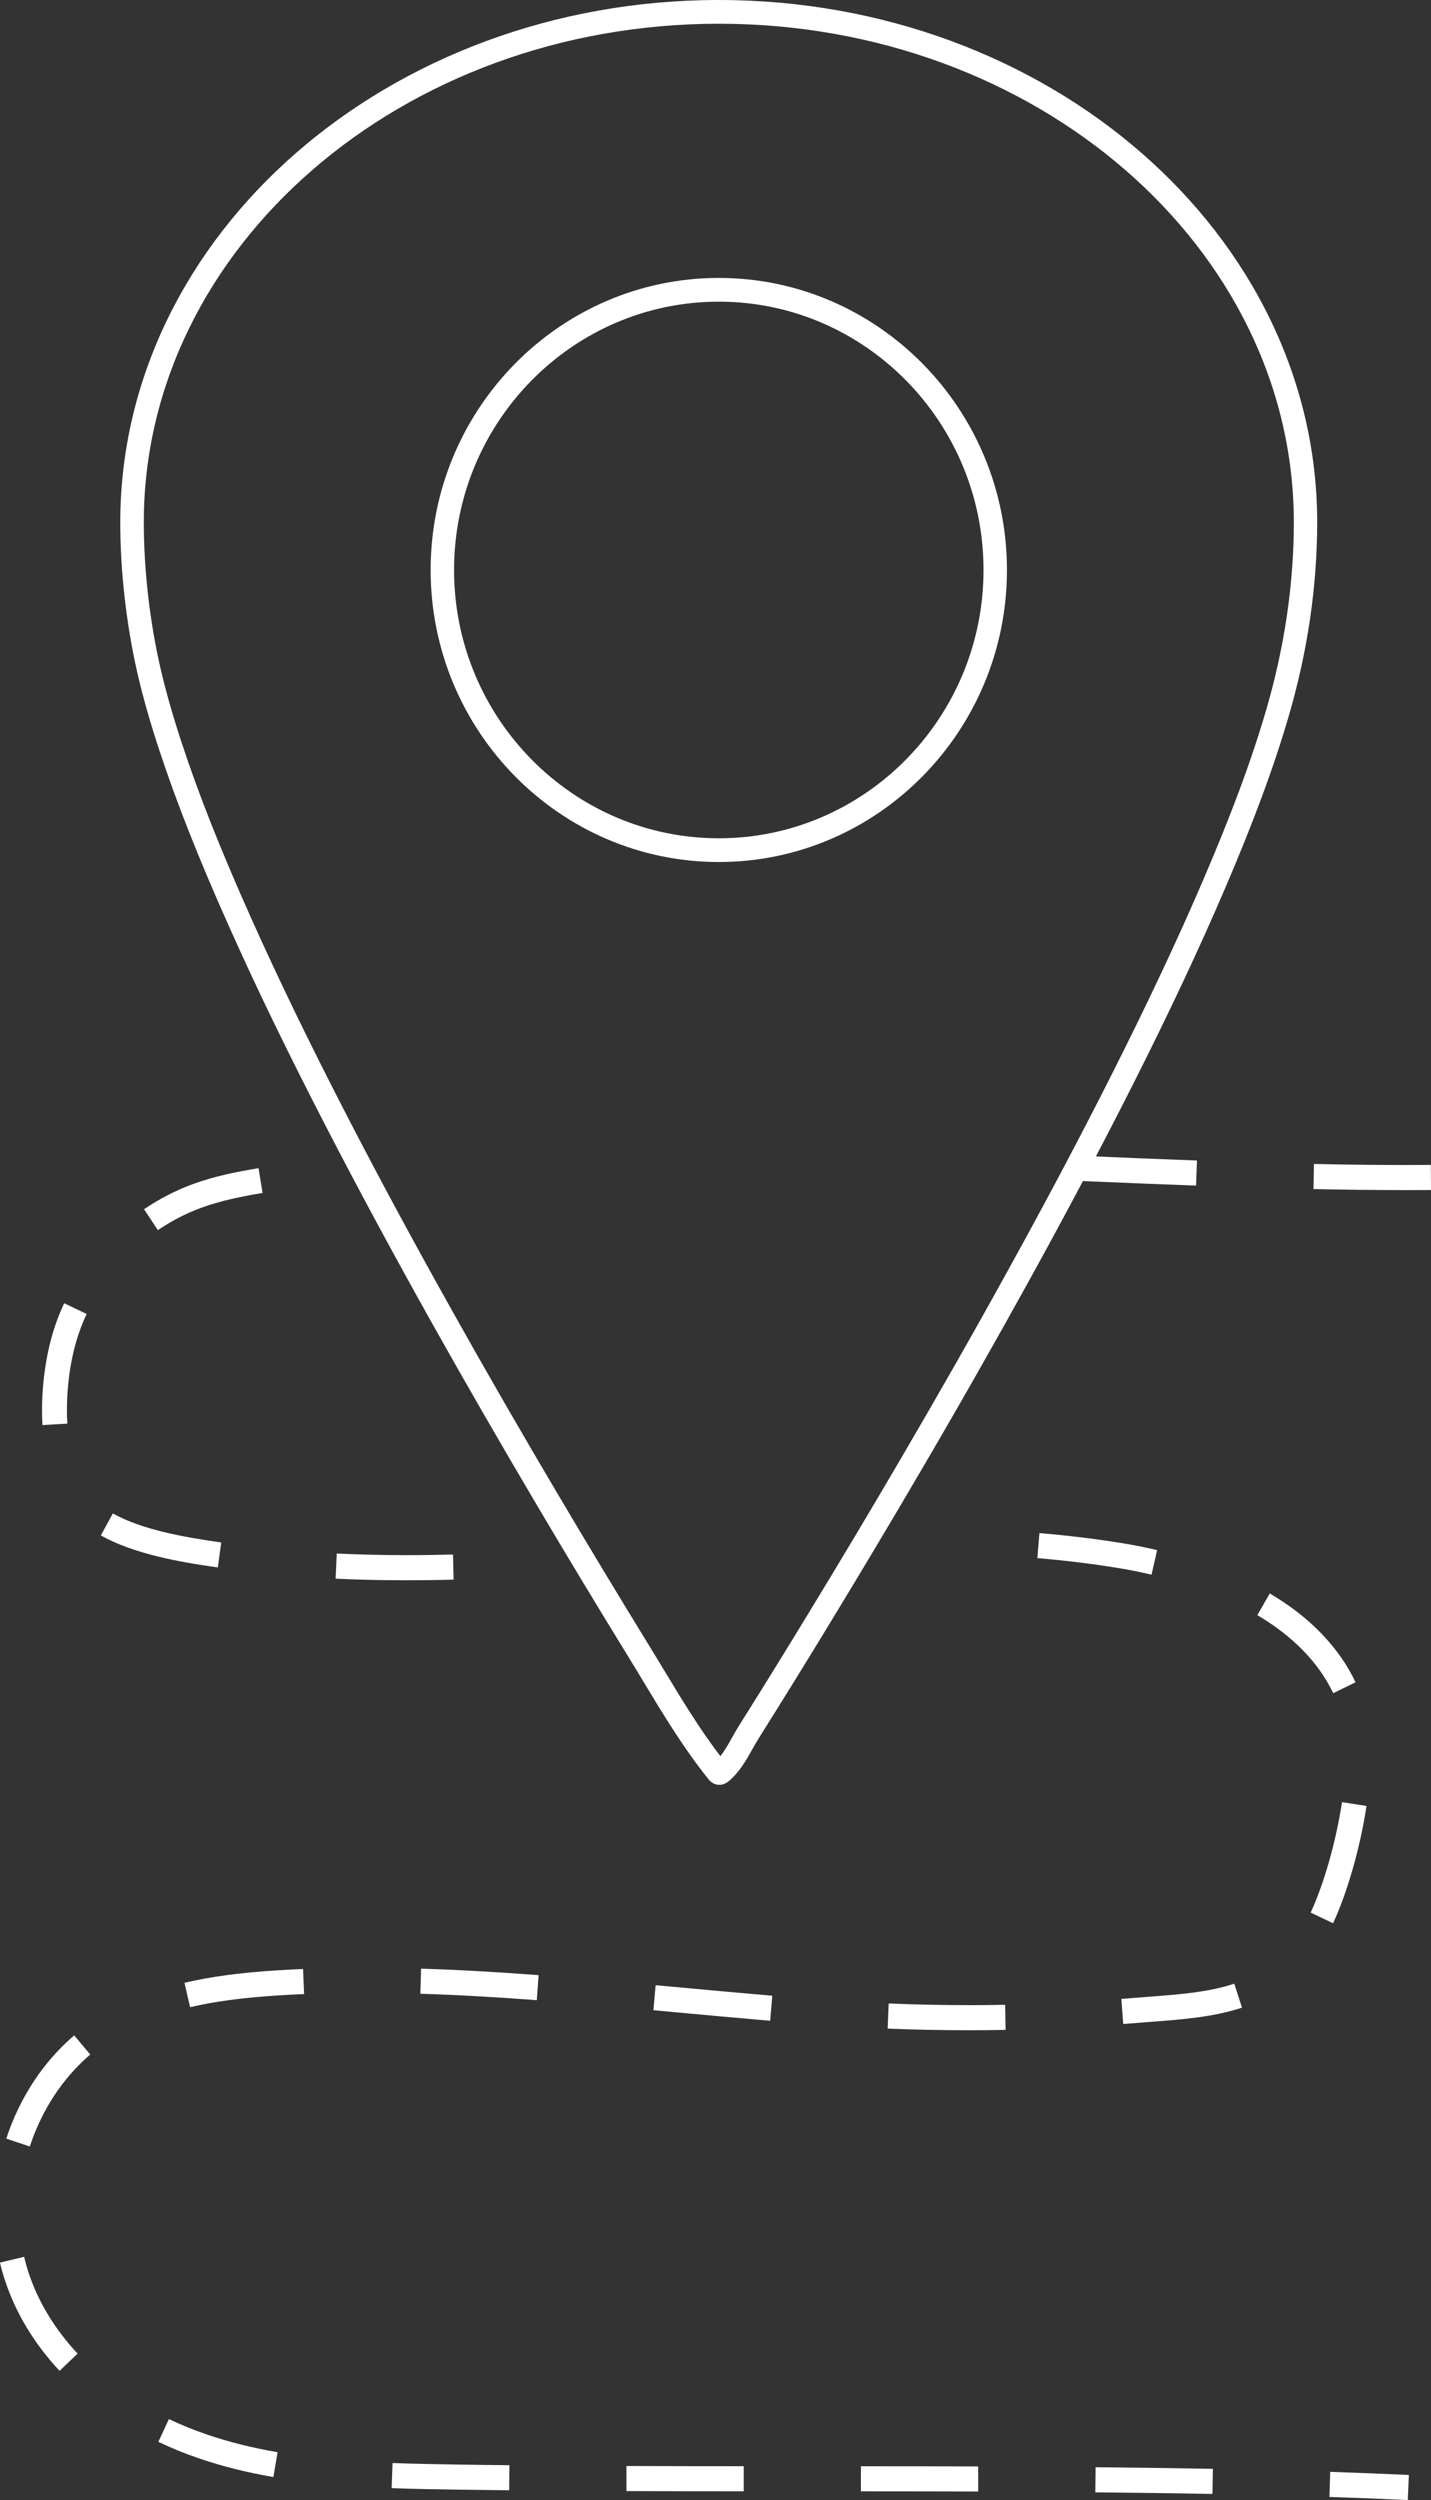
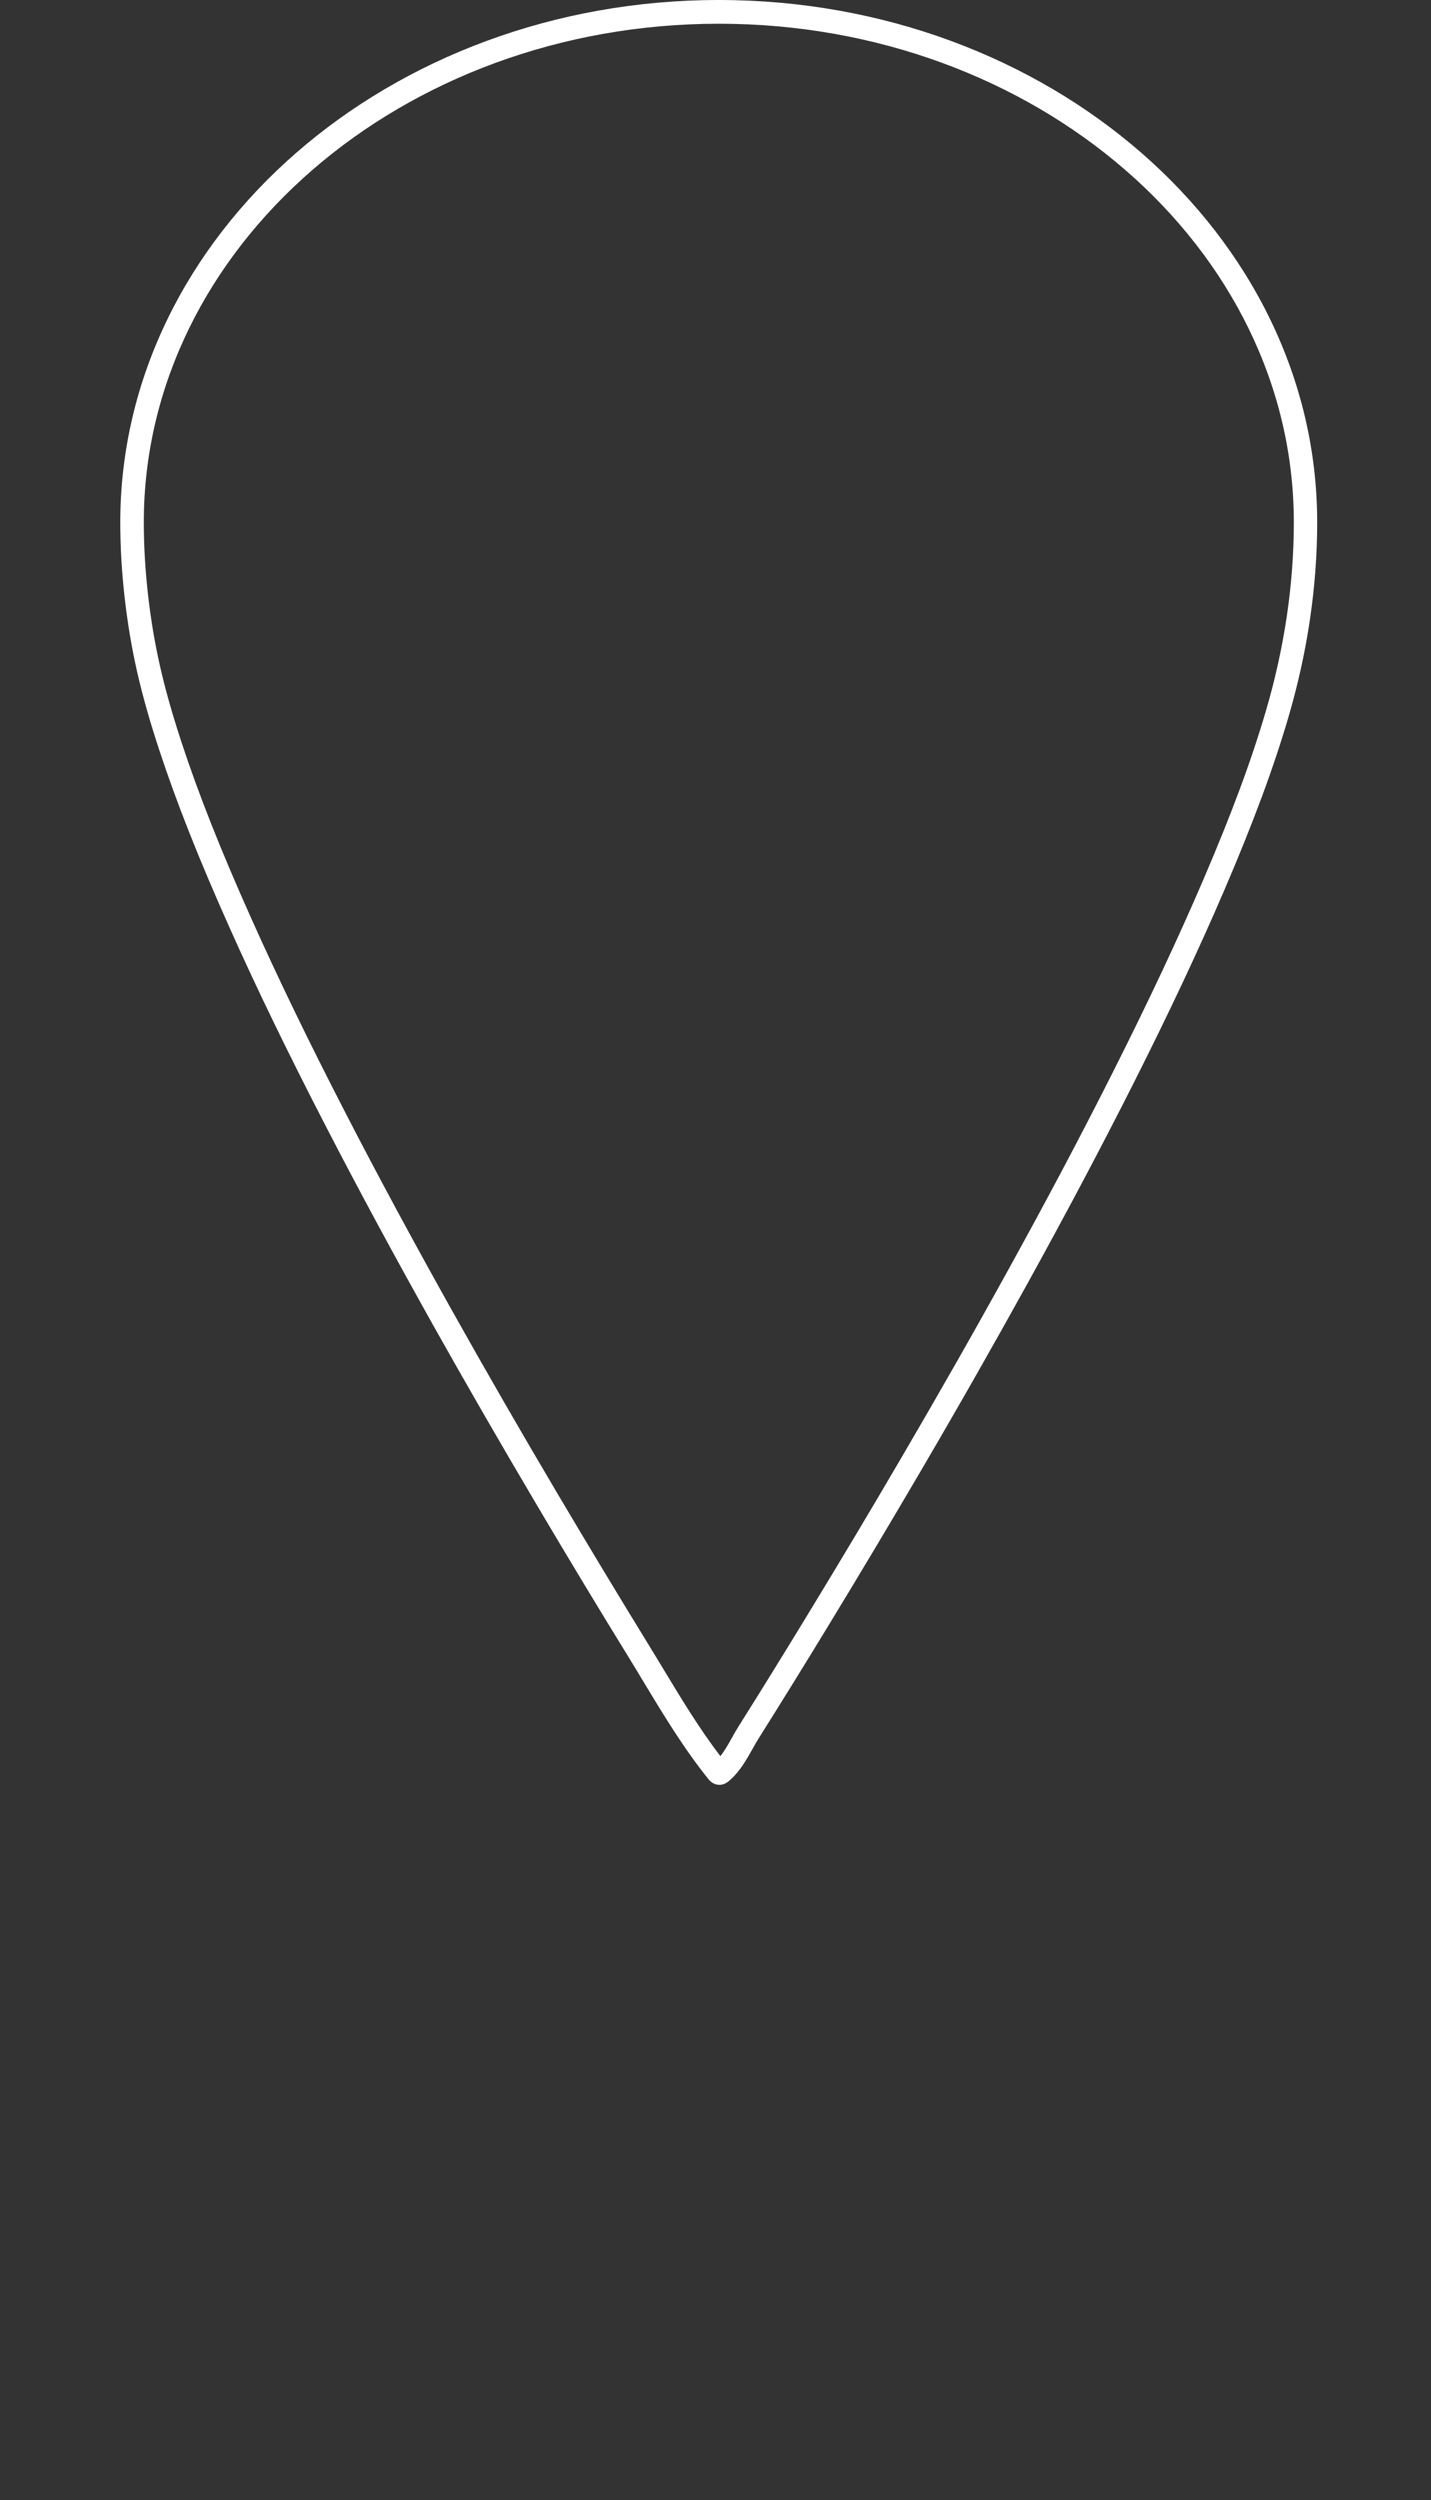
<svg xmlns="http://www.w3.org/2000/svg" width="63" height="110" viewBox="0 0 63 110" fill="none">
  <rect x="0" y="0" width="63" height="110" fill="#333333" stroke="none" />
  <g clip-path="url(#clip0_116_1773)">
-     <path d="M61.977 110C60.855 109.948 59.703 109.902 58.528 109.864L58.562 108.76C59.743 108.801 60.9 108.844 62.025 108.896L61.977 110ZM53.377 109.731C51.685 109.699 49.963 109.677 48.222 109.661L48.233 108.557C49.976 108.573 51.704 108.597 53.399 108.627L53.377 109.731ZM43.061 109.625C41.342 109.62 39.617 109.617 37.901 109.617V108.513C39.617 108.513 41.345 108.516 43.064 108.521V109.625H43.061ZM32.743 109.615C30.994 109.615 29.269 109.612 27.579 109.606V108.502C29.269 108.508 30.997 108.511 32.743 108.511V109.615ZM22.416 109.571C21.671 109.563 20.94 109.555 20.223 109.544C19.232 109.528 18.238 109.514 17.242 109.476L17.282 108.372C18.267 108.407 19.256 108.424 20.238 108.44C20.956 108.451 21.685 108.462 22.427 108.467L22.416 109.571ZM12.036 108.988C10.844 108.782 9.764 108.511 8.736 108.158C8.133 107.952 7.539 107.71 6.971 107.439L7.437 106.438C7.967 106.69 8.522 106.916 9.084 107.108C10.059 107.442 11.085 107.699 12.22 107.897L12.036 108.988ZM2.622 104.314C1.494 103.107 0.683 101.756 0.209 100.302C0.129 100.055 0.059 99.806 0 99.553L1.063 99.298C1.114 99.521 1.176 99.741 1.245 99.958C1.668 101.257 2.4 102.467 3.415 103.557L2.622 104.317V104.314ZM1.312 94.445L0.276 94.098C0.868 92.294 1.901 90.724 3.267 89.555L3.972 90.398C2.758 91.437 1.84 92.837 1.312 94.445ZM42.687 89.329C41.492 89.327 40.273 89.308 39.079 89.256L39.125 88.152C40.303 88.201 41.487 88.223 42.687 88.225C43.209 88.225 43.728 88.22 44.251 88.209L44.272 89.313C43.744 89.324 43.217 89.329 42.689 89.329H42.687ZM49.451 89.055L49.368 87.951L50.536 87.859C51.907 87.756 53.203 87.659 54.339 87.281L54.679 88.334C53.418 88.752 52.057 88.855 50.616 88.963L49.449 89.055H49.451ZM33.908 88.912C32.499 88.792 31.09 88.662 29.679 88.532L28.766 88.448L28.865 87.347L29.781 87.431C31.189 87.561 32.595 87.691 33.999 87.81L33.908 88.912ZM8.369 88.32L8.123 87.241C9.272 86.972 10.549 86.799 12.143 86.698C12.542 86.671 12.941 86.652 13.342 86.633L13.388 87.737C12.997 87.754 12.606 87.772 12.212 87.8C10.68 87.897 9.459 88.06 8.369 88.315V88.32ZM23.634 88.006C21.733 87.862 20.056 87.77 18.506 87.724L18.538 86.62C20.105 86.666 21.797 86.761 23.712 86.904L23.632 88.008L23.634 88.006ZM58.691 84.623L57.703 84.151C58.289 82.887 58.819 81.026 59.082 79.293L60.161 79.461C59.883 81.292 59.318 83.269 58.688 84.623H58.691ZM58.696 74.499C58.053 73.151 56.929 71.996 55.354 71.065L55.903 70.111C57.671 71.155 58.94 72.471 59.679 74.019L58.696 74.499ZM17.855 69.53C16.792 69.53 15.755 69.506 14.775 69.46L14.826 68.355C15.79 68.401 16.811 68.423 17.858 68.426C18.554 68.426 19.248 68.415 19.944 68.399L19.971 69.503C19.266 69.522 18.559 69.53 17.855 69.53ZM50.697 69.283C50.196 69.166 49.676 69.063 49.154 68.979C48.04 68.8 46.867 68.656 45.67 68.556L45.761 67.455C46.987 67.558 48.187 67.702 49.328 67.886C49.875 67.973 50.418 68.081 50.943 68.204L50.697 69.283ZM9.59 68.966C7.85 68.722 5.876 68.364 4.44 67.558L4.968 66.59C6.248 67.306 8.099 67.637 9.74 67.867L9.59 68.963V68.966ZM1.869 62.702C1.856 62.48 1.851 62.255 1.851 62.03C1.851 60.727 2.07 59.352 2.453 58.256C2.563 57.944 2.686 57.641 2.825 57.342L3.814 57.814C3.69 58.077 3.581 58.349 3.484 58.625C3.141 59.607 2.946 60.847 2.946 62.03C2.946 62.233 2.951 62.437 2.965 62.637L1.875 62.702H1.869ZM6.95 54.125L6.342 53.205C7.014 52.75 7.729 52.381 8.471 52.107C9.443 51.749 10.445 51.553 11.382 51.399L11.559 52.489C10.672 52.638 9.732 52.82 8.843 53.148C8.184 53.39 7.55 53.718 6.952 54.125H6.95ZM61.811 52.362C60.509 52.362 59.181 52.346 57.826 52.318L57.847 51.214C59.607 51.252 61.326 51.269 62.992 51.255L63 52.359C62.606 52.362 62.21 52.364 61.808 52.364L61.811 52.362ZM52.66 52.166C50.962 52.104 49.24 52.033 47.502 51.958L47.547 50.853C49.283 50.929 51.002 51 52.697 51.062L52.657 52.166H52.66Z" fill="white" />
    <path d="M31.677 78.531C31.656 78.531 31.637 78.531 31.615 78.528C31.457 78.512 31.316 78.433 31.2 78.295C30.1 76.928 29.2 75.436 28.329 73.993C28.107 73.624 27.885 73.255 27.66 72.891C26.313 70.702 24.979 68.494 23.694 66.321C22.068 63.573 20.507 60.869 19.052 58.276C17.306 55.159 15.761 52.297 14.331 49.527C12.689 46.348 11.31 43.508 10.118 40.841C8.758 37.803 7.769 35.305 7.004 32.977C6.594 31.732 6.28 30.623 6.042 29.581C5.56 27.468 5.295 25.124 5.295 22.984C5.3 10.308 17.119 0 31.645 0C46.171 0 57.989 10.308 57.989 22.979C57.989 25.805 57.564 28.694 56.72 31.564C56.069 33.786 55.175 36.195 53.911 39.141C52.797 41.737 51.484 44.531 49.894 47.683C48.501 50.441 46.983 53.309 45.25 56.447C43.779 59.108 42.248 61.802 40.563 64.677C39.229 66.956 37.834 69.289 36.417 71.614C35.424 73.246 34.417 74.871 33.396 76.494C33.308 76.635 33.22 76.789 33.131 76.949C32.858 77.435 32.55 77.986 32.071 78.379C31.945 78.479 31.814 78.531 31.674 78.531H31.677ZM31.645 1.044C17.687 1.044 6.331 10.886 6.331 22.979C6.331 25.043 6.586 27.303 7.052 29.343C7.282 30.352 7.587 31.429 7.986 32.644C8.739 34.936 9.716 37.404 11.061 40.407C12.247 43.055 13.616 45.879 15.249 49.042C16.674 51.803 18.214 54.654 19.955 57.76C21.404 60.345 22.962 63.047 24.583 65.784C25.866 67.951 27.197 70.157 28.538 72.341C28.766 72.709 28.988 73.081 29.213 73.45C29.987 74.733 30.788 76.059 31.715 77.269C31.907 77.025 32.076 76.727 32.239 76.434C32.336 76.26 32.432 76.089 32.531 75.935C33.549 74.318 34.551 72.696 35.544 71.066C36.958 68.746 38.351 66.419 39.679 64.146C41.358 61.278 42.888 58.593 44.353 55.937C46.08 52.812 47.593 49.956 48.978 47.208C50.558 44.075 51.862 41.3 52.968 38.726C54.232 35.78 55.086 33.479 55.735 31.268C56.549 28.494 56.961 25.705 56.961 22.979C56.961 10.886 45.606 1.044 31.648 1.044H31.645Z" fill="white" />
-     <path d="M31.645 37.928C24.65 37.928 18.959 32.164 18.959 25.078C18.959 17.993 24.65 12.229 31.645 12.229C38.641 12.229 44.331 17.993 44.331 25.078C44.331 32.164 38.641 37.928 31.645 37.928ZM31.645 13.273C25.218 13.273 19.99 18.568 19.99 25.078C19.99 31.589 25.218 36.884 31.645 36.884C38.073 36.884 43.3 31.589 43.3 25.078C43.3 18.568 38.073 13.273 31.645 13.273Z" fill="white" />
  </g>
  <defs>
    <clipPath id="clip0_116_1773">
      <rect width="63" height="110" fill="white" />
    </clipPath>
  </defs>
</svg>